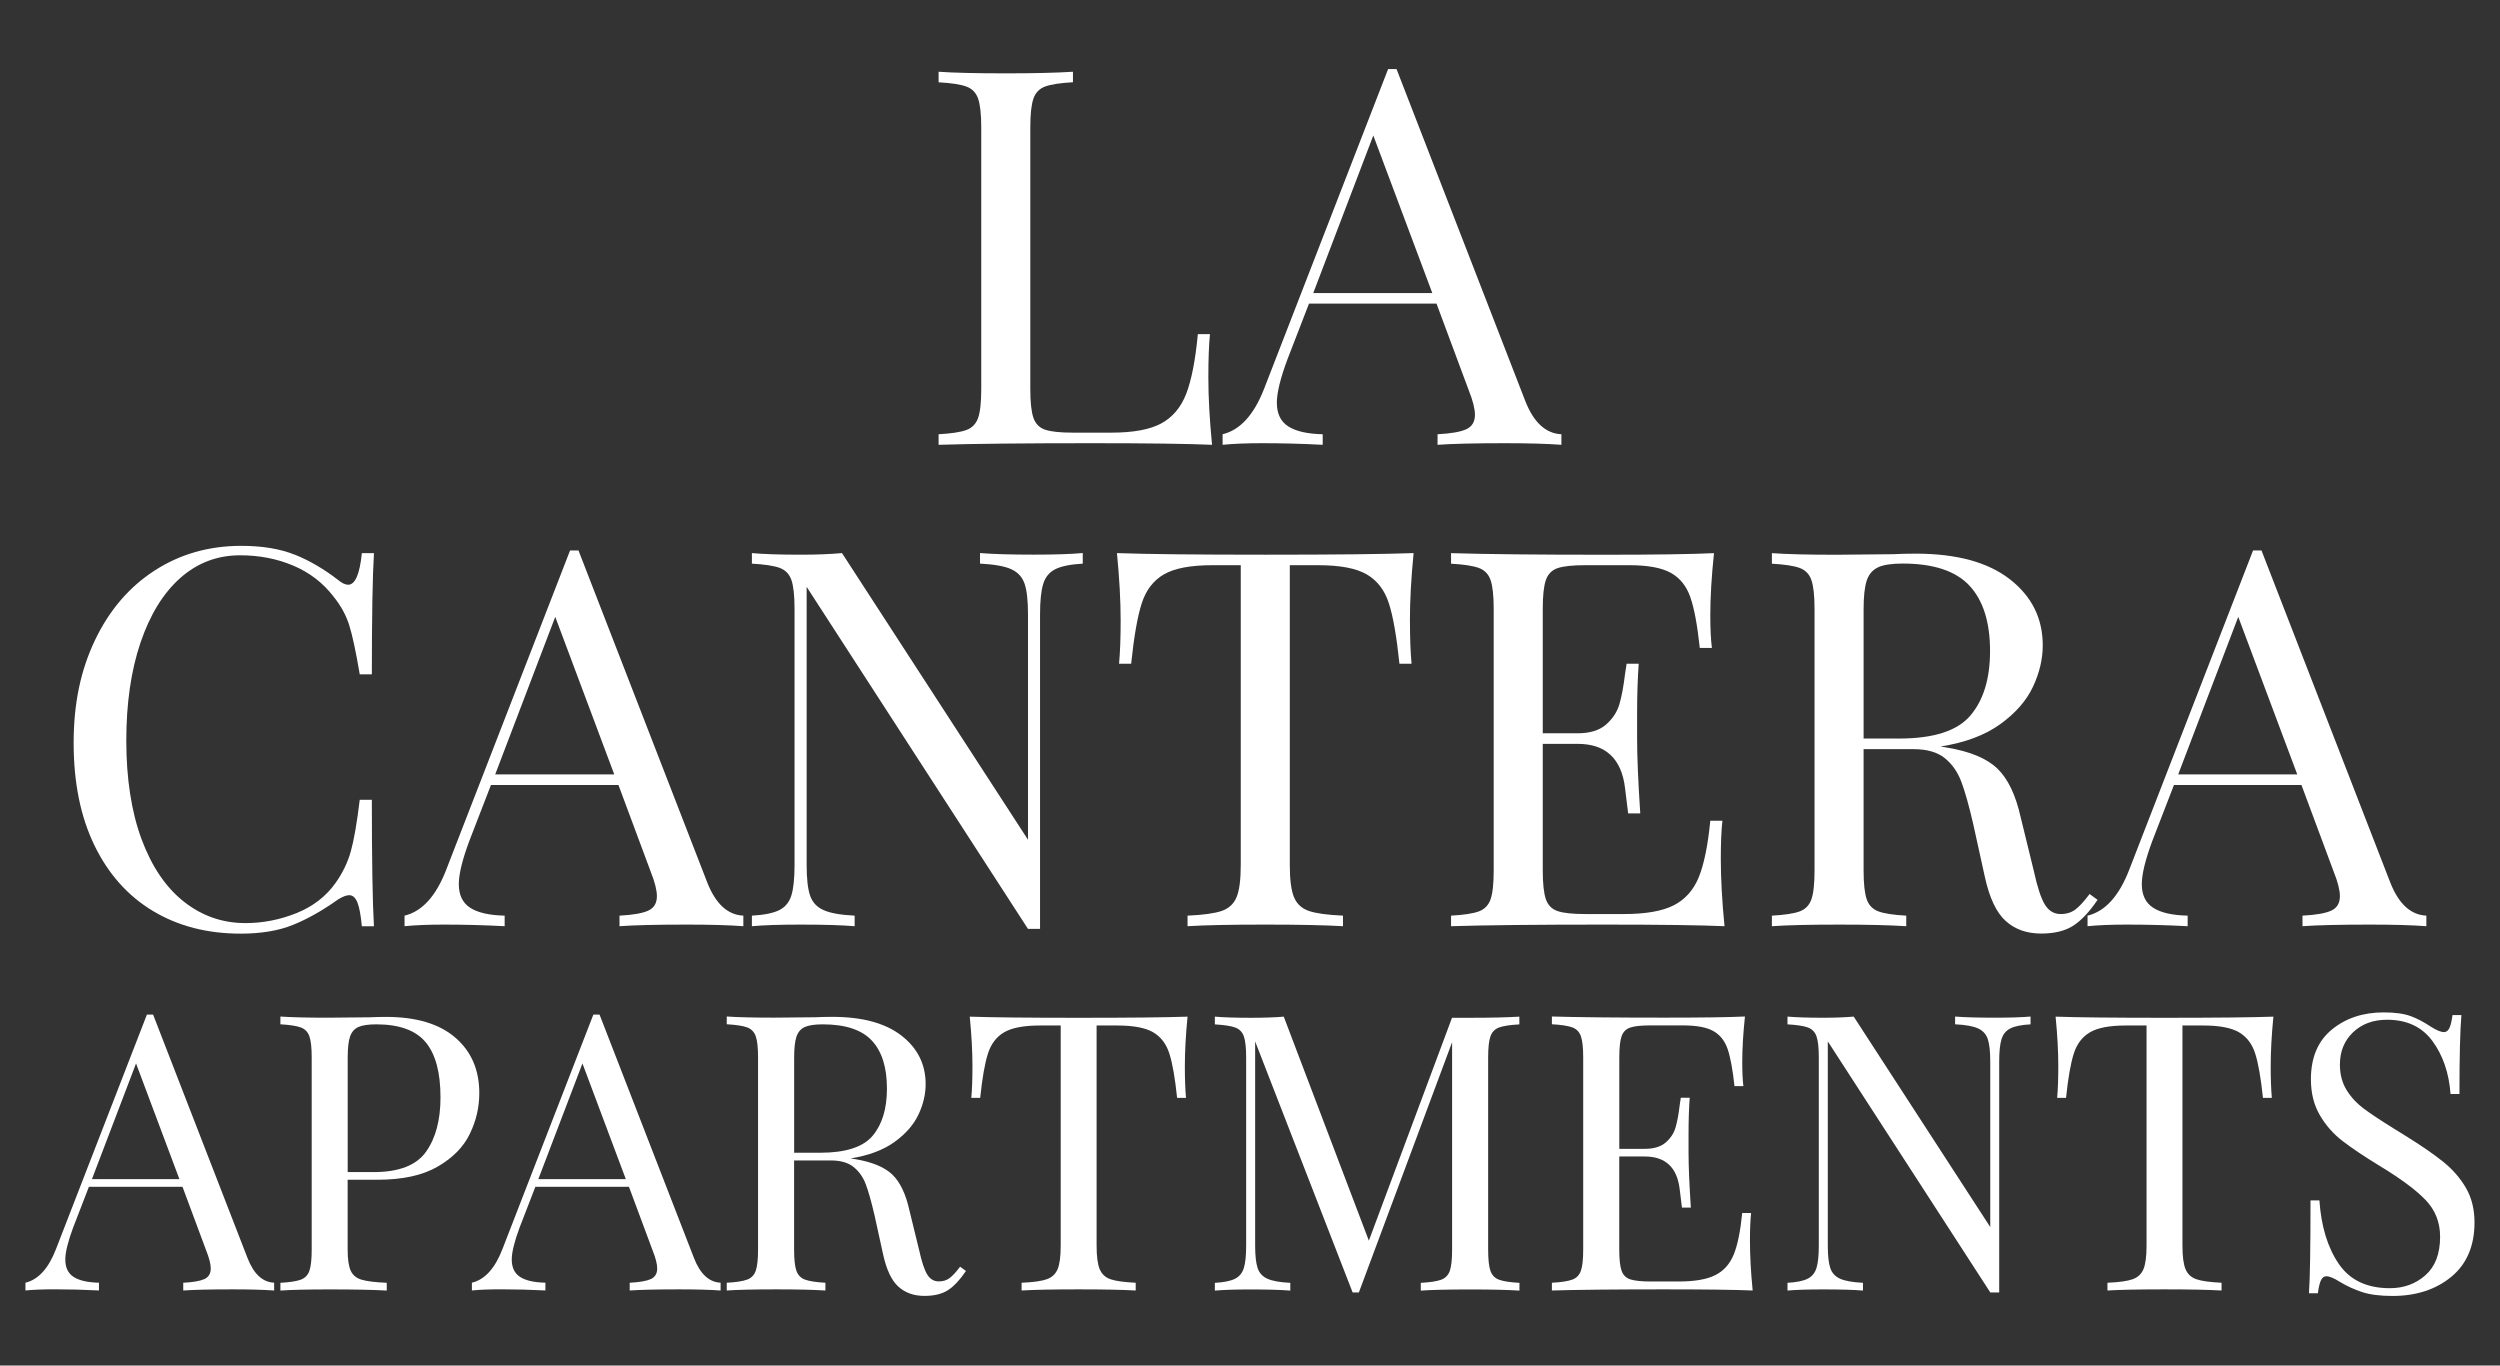
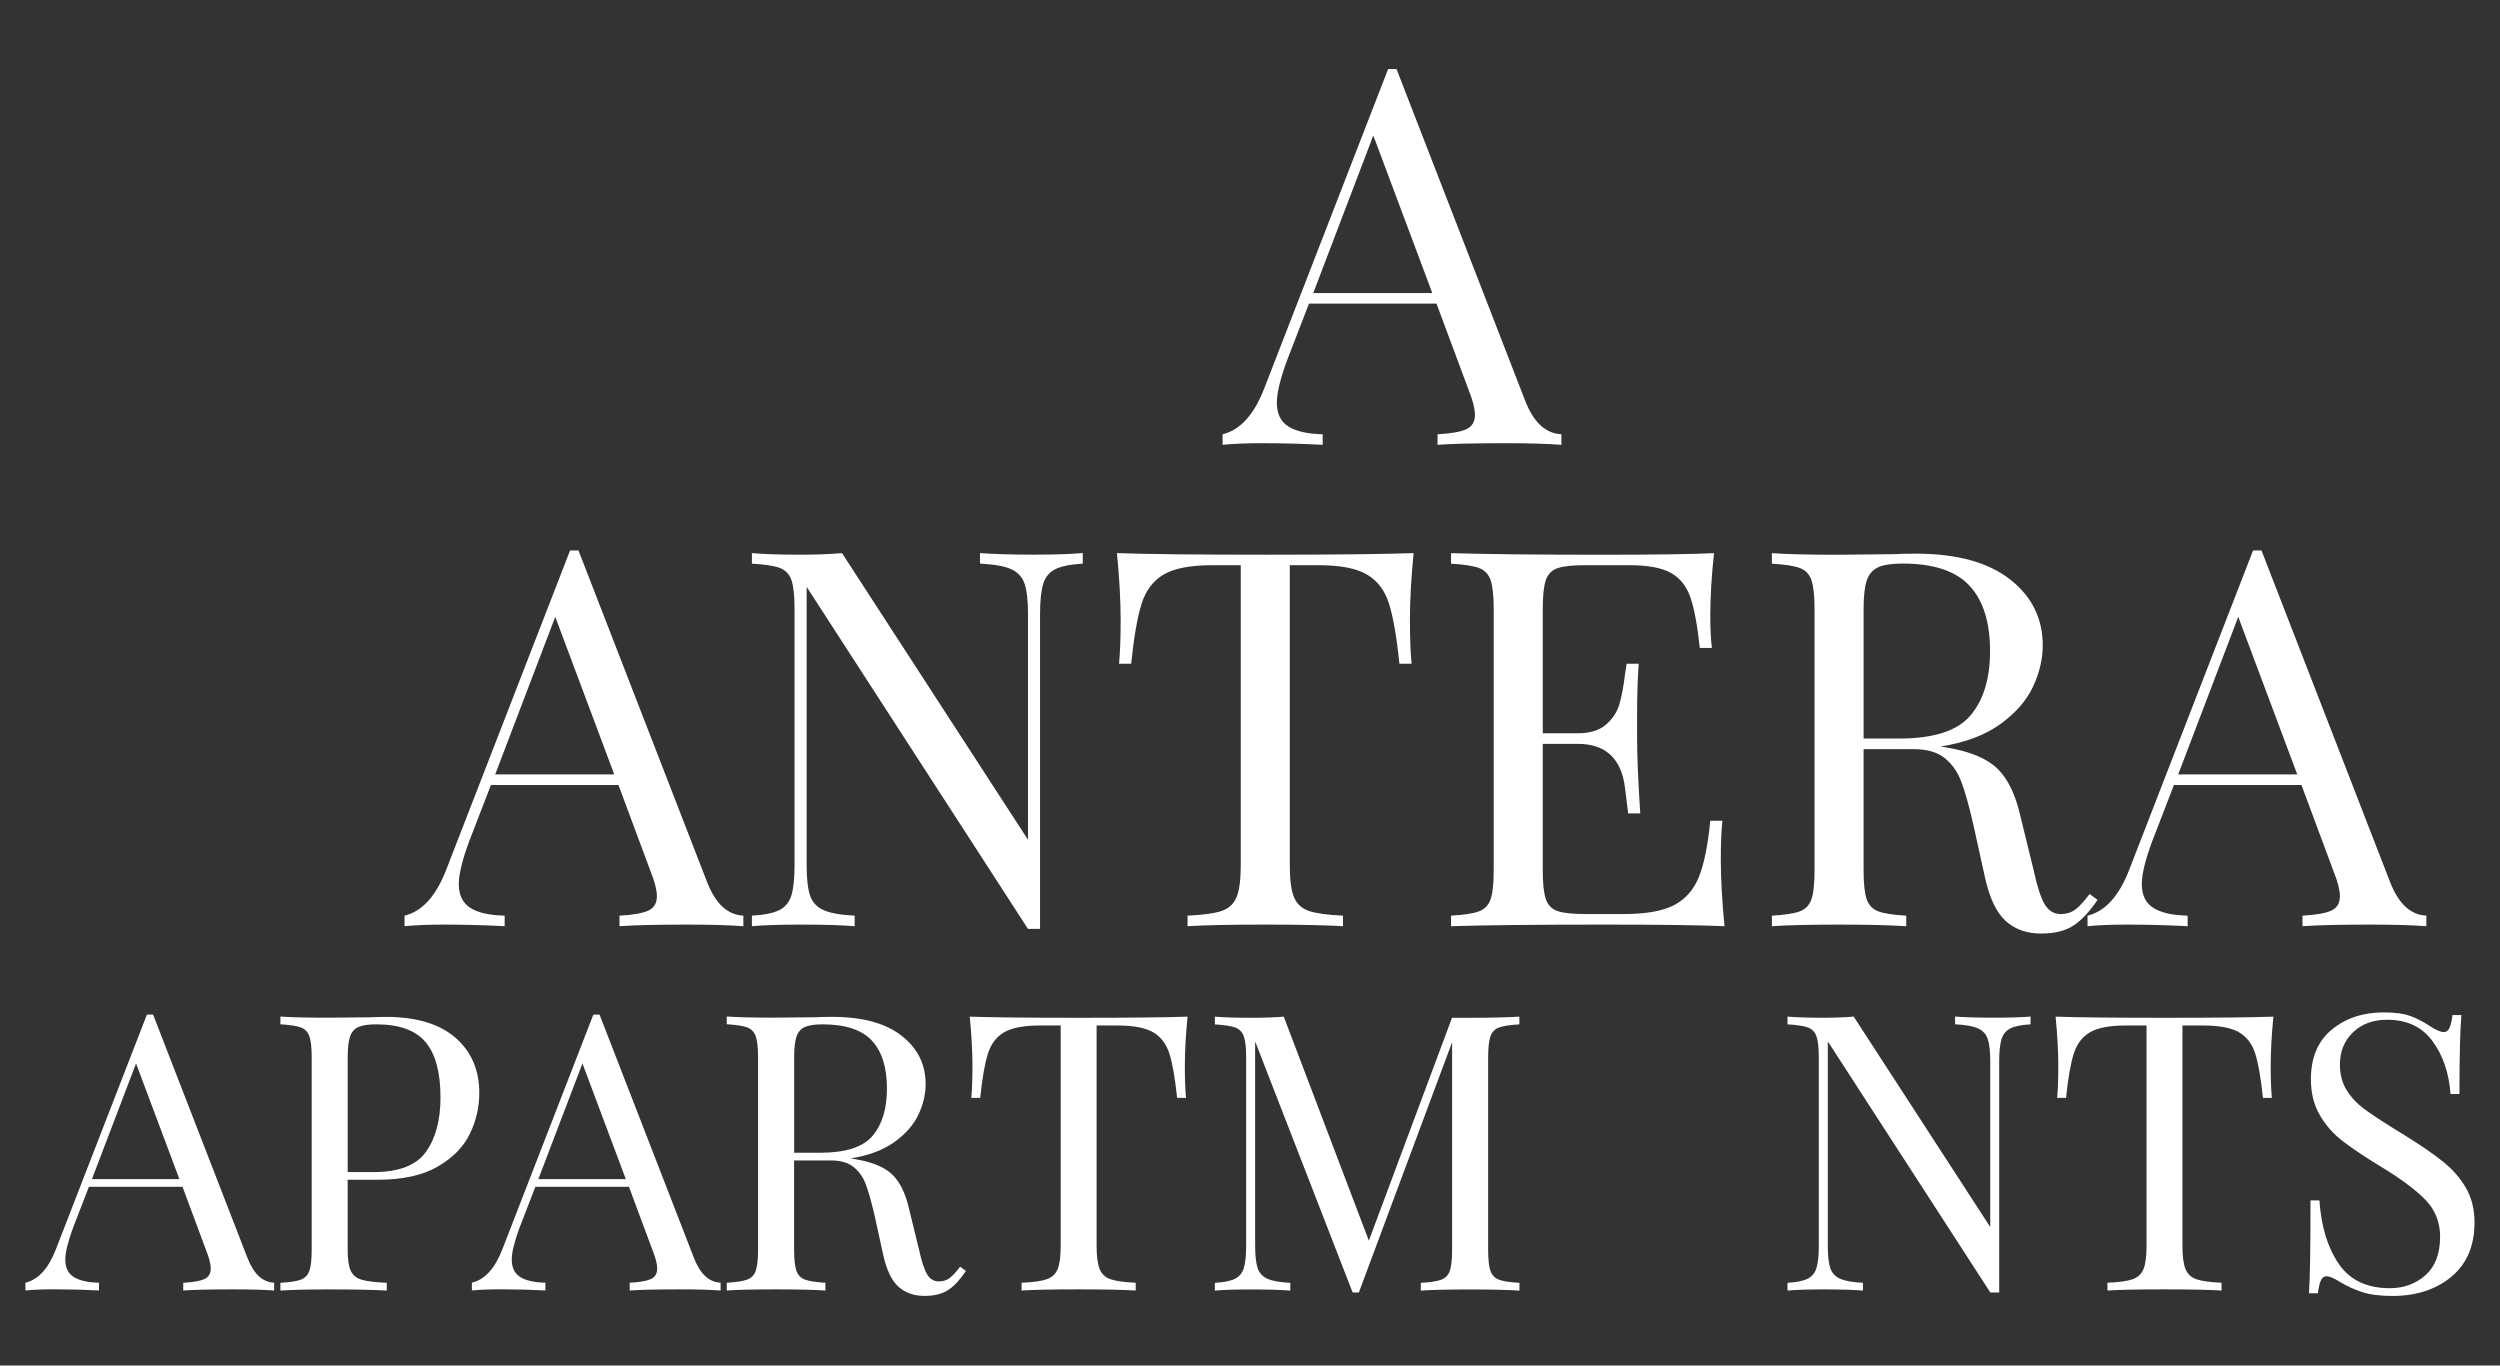
<svg xmlns="http://www.w3.org/2000/svg" id="logos" viewBox="0 0 500 273.1">
  <rect x="0" y="0" width="500" height="273.1" fill="#333333" stroke="none" />
  <defs>
    <style>
      .cls-1 {
        fill: #fff;
        stroke-width: 0px;
      }
    </style>
  </defs>
  <g>
-     <path class="cls-1" d="M214.59,16.45c-2.53.14-4.37.42-5.53.84s-1.95,1.23-2.37,2.42c-.42,1.2-.63,3.13-.63,5.8v52.27c0,2.67.21,4.6.63,5.8.42,1.2,1.21,1.99,2.37,2.37,1.16.39,3,.58,5.53.58h7.69c4.36,0,7.68-.61,9.96-1.84,2.28-1.23,3.95-3.21,5.01-5.95,1.05-2.74,1.83-6.71,2.32-11.91h2.42c-.21,2.18-.32,5.06-.32,8.64,0,4,.25,8.5.74,13.49-4.78-.21-12.82-.32-24.13-.32-13.49,0-23.68.11-30.56.32v-2.11c2.53-.14,4.37-.42,5.53-.84s1.95-1.23,2.37-2.42c.42-1.19.63-3.13.63-5.8V25.52c0-2.67-.21-4.6-.63-5.8-.42-1.19-1.21-2-2.37-2.42s-3-.7-5.53-.84v-2.11c2.95.21,7.45.32,13.49.32,5.62,0,10.08-.11,13.38-.32v2.11Z" />
    <path class="cls-1" d="M312.28,86.85v2.11c-2.81-.21-6.57-.32-11.28-.32-6.04,0-10.54.11-13.49.32v-2.11c2.67-.14,4.58-.47,5.74-1s1.74-1.49,1.74-2.9c0-1.19-.42-2.85-1.26-4.95l-6.43-17.28h-25.5l-4.32,11.17c-1.41,3.79-2.11,6.68-2.11,8.64,0,2.18.75,3.76,2.27,4.74,1.51.98,3.81,1.51,6.9,1.58v2.11c-4-.21-8.05-.32-12.12-.32-3.16,0-5.8.11-7.9.32v-2.11c3.51-.84,6.29-3.9,8.33-9.17l24.77-63.86h1.69l25.71,66.29c1.69,4.36,4.11,6.6,7.27,6.74ZM286.46,58.61l-11.8-31.51-12.01,31.51h23.82Z" />
  </g>
  <g>
-     <path class="cls-1" d="M58.99,110.94c2.95,1.2,5.83,2.88,8.64,5.06.77.63,1.44.95,2,.95,1.4,0,2.32-2.11,2.74-6.32h2.42c-.28,4.57-.42,12.65-.42,24.24h-2.42c-.77-4.57-1.48-7.85-2.11-9.85-.63-2-1.69-3.92-3.16-5.74-2.11-2.74-4.79-4.79-8.06-6.17s-6.8-2.05-10.59-2.05c-4.57,0-8.55,1.51-11.96,4.53-3.41,3.02-6.06,7.32-7.96,12.91s-2.85,12.14-2.85,19.65,1.02,14.23,3.06,19.71c2.04,5.48,4.86,9.64,8.48,12.49,3.62,2.85,7.71,4.27,12.28,4.27,3.51,0,6.92-.67,10.22-2,3.3-1.33,5.9-3.34,7.8-6.01,1.4-1.97,2.42-4.07,3.06-6.32.63-2.25,1.23-5.69,1.79-10.33h2.42c0,12.08.14,20.52.42,25.29h-2.42c-.21-2.25-.51-3.85-.9-4.79-.39-.95-.93-1.42-1.63-1.42-.56,0-1.3.28-2.21.84-3.16,2.25-6.18,3.95-9.06,5.11-2.88,1.16-6.36,1.74-10.43,1.74-6.68,0-12.52-1.51-17.55-4.53-5.02-3.02-8.92-7.39-11.7-13.12-2.78-5.73-4.16-12.56-4.16-20.5s1.42-14.58,4.27-20.55c2.85-5.97,6.81-10.61,11.91-13.91,5.09-3.3,10.87-4.95,17.34-4.95,4.22,0,7.8.6,10.75,1.79Z" />
    <path class="cls-1" d="M148.67,183.13v2.11c-2.81-.21-6.57-.32-11.28-.32-6.04,0-10.54.11-13.49.32v-2.11c2.67-.14,4.58-.47,5.74-1,1.16-.53,1.74-1.49,1.74-2.9,0-1.19-.42-2.85-1.26-4.95l-6.43-17.28h-25.5l-4.32,11.17c-1.41,3.79-2.11,6.68-2.11,8.64,0,2.18.75,3.76,2.27,4.74,1.51.98,3.81,1.51,6.9,1.58v2.11c-4-.21-8.05-.32-12.12-.32-3.16,0-5.8.11-7.9.32v-2.11c3.51-.84,6.29-3.9,8.33-9.17l24.77-63.86h1.69l25.71,66.29c1.69,4.36,4.11,6.6,7.27,6.74ZM122.85,154.88l-11.8-31.51-12.01,31.51h23.82Z" />
    <path class="cls-1" d="M216.54,112.73c-2.46.14-4.29.51-5.48,1.11-1.2.6-2,1.58-2.42,2.95-.42,1.37-.63,3.39-.63,6.06v62.92h-2.42l-44.26-68.4v55.64c0,2.74.23,4.78.69,6.11.46,1.34,1.35,2.3,2.69,2.9,1.33.6,3.41.97,6.22,1.11v2.11c-2.53-.21-6.11-.32-10.75-.32-4.22,0-7.48.11-9.8.32v-2.11c2.46-.14,4.28-.51,5.48-1.11,1.19-.6,2-1.58,2.42-2.95.42-1.37.63-3.39.63-6.06v-51.22c0-2.67-.21-4.6-.63-5.8-.42-1.19-1.21-2-2.37-2.42-1.16-.42-3-.7-5.53-.84v-2.11c2.32.21,5.59.32,9.8.32,3.16,0,5.9-.11,8.22-.32l37.2,57.33v-45.11c0-2.74-.23-4.78-.69-6.11-.46-1.33-1.35-2.3-2.69-2.9-1.33-.6-3.41-.96-6.22-1.11v-2.11c2.53.21,6.11.32,10.75.32,4.22,0,7.48-.11,9.8-.32v2.11Z" />
    <path class="cls-1" d="M281.99,124.11c0,3.51.11,6.39.32,8.64h-2.42c-.56-5.41-1.26-9.43-2.11-12.07-.84-2.63-2.32-4.57-4.43-5.8-2.11-1.23-5.34-1.84-9.7-1.84h-5.69v59.97c0,2.95.28,5.09.84,6.43.56,1.34,1.54,2.25,2.95,2.74,1.4.49,3.69.81,6.85.95v2.11c-3.65-.21-8.82-.32-15.49-.32-7.03,0-12.22.11-15.6.32v-2.11c3.16-.14,5.44-.46,6.85-.95,1.4-.49,2.39-1.4,2.95-2.74.56-1.33.84-3.48.84-6.43v-59.97h-5.69c-4.36,0-7.59.62-9.69,1.84-2.11,1.23-3.58,3.16-4.43,5.8-.84,2.63-1.55,6.66-2.11,12.07h-2.42c.21-2.25.32-5.13.32-8.64,0-4-.25-8.5-.74-13.49,5.83.21,15.74.32,29.72.32s23.78-.11,29.61-.32c-.49,4.99-.74,9.48-.74,13.49Z" />
    <path class="cls-1" d="M344.9,185.24c-4.78-.21-12.82-.32-24.13-.32-13.49,0-23.68.11-30.56.32v-2.11c2.53-.14,4.37-.42,5.53-.84,1.16-.42,1.95-1.23,2.37-2.42.42-1.19.63-3.13.63-5.8v-52.27c0-2.67-.21-4.6-.63-5.8-.42-1.19-1.21-2-2.37-2.42-1.16-.42-3-.7-5.53-.84v-2.11c6.88.21,17.07.32,30.56.32,10.33,0,17.67-.11,22.03-.32-.49,4.64-.74,8.78-.74,12.43,0,2.74.11,4.92.32,6.53h-2.42c-.49-4.57-1.12-7.96-1.9-10.17-.77-2.21-2.07-3.83-3.9-4.85-1.83-1.02-4.6-1.53-8.33-1.53h-8.75c-2.53,0-4.37.19-5.53.58-1.16.39-1.95,1.18-2.37,2.37-.42,1.2-.63,3.13-.63,5.8v24.87h6.96c2.46,0,4.36-.58,5.69-1.74,1.33-1.16,2.23-2.53,2.69-4.11.46-1.58.82-3.57,1.11-5.95l.32-2.11h2.42c-.21,2.95-.32,6.25-.32,9.91v5.06c0,3.58.21,8.57.63,14.96h-2.42c-.07-.49-.28-2.2-.63-5.11-.35-2.92-1.32-5.11-2.9-6.59-1.58-1.48-3.78-2.21-6.59-2.21h-6.96v25.29c0,2.67.21,4.6.63,5.8.42,1.2,1.21,1.99,2.37,2.37,1.16.39,3,.58,5.53.58h7.69c4.36,0,7.68-.58,9.96-1.74,2.28-1.16,3.95-3.02,5.01-5.59,1.05-2.56,1.83-6.34,2.32-11.33h2.42c-.21,1.9-.32,4.43-.32,7.59,0,4,.25,8.5.74,13.49Z" />
    <path class="cls-1" d="M419.51,179.97c-1.62,2.39-3.23,4.11-4.85,5.16-1.62,1.05-3.76,1.58-6.43,1.58-2.88,0-5.25-.84-7.11-2.53-1.86-1.69-3.25-4.64-4.16-8.85l-2.32-10.54c-.84-3.65-1.63-6.46-2.37-8.43-.74-1.97-1.84-3.55-3.32-4.74-1.48-1.19-3.55-1.79-6.22-1.79h-10.01v24.24c0,2.67.21,4.6.63,5.8.42,1.2,1.21,2,2.37,2.42,1.16.42,3,.7,5.53.84v2.11c-3.23-.21-7.69-.32-13.38-.32-6.04,0-10.54.11-13.49.32v-2.11c2.53-.14,4.37-.42,5.53-.84,1.16-.42,1.95-1.23,2.37-2.42.42-1.19.63-3.13.63-5.8v-52.27c0-2.67-.21-4.6-.63-5.8-.42-1.19-1.21-2-2.37-2.42-1.16-.42-3-.7-5.53-.84v-2.11c2.95.21,7.24.32,12.86.32l11.38-.11c1.33-.07,2.85-.11,4.53-.11,8.15,0,14.42,1.7,18.81,5.11,4.39,3.41,6.59,7.82,6.59,13.23,0,2.74-.65,5.5-1.95,8.27-1.3,2.78-3.48,5.27-6.53,7.48-3.06,2.21-7.04,3.71-11.96,4.48l1.26.21c4.64.77,8.01,2.18,10.12,4.22,2.11,2.04,3.65,5.27,4.64,9.69l2.63,10.75c.7,3.23,1.44,5.48,2.21,6.74.77,1.26,1.83,1.9,3.16,1.9,1.19,0,2.19-.32,3-.95.81-.63,1.74-1.65,2.79-3.06l1.58,1.16ZM375.62,113.47c-1.09.49-1.84,1.37-2.27,2.63-.42,1.26-.63,3.16-.63,5.69v25.92h7.06c6.96,0,11.73-1.54,14.33-4.64,2.6-3.09,3.9-7.38,3.9-12.86,0-5.76-1.37-10.12-4.11-13.07-2.74-2.95-7.2-4.43-13.38-4.43-2.18,0-3.81.25-4.9.74Z" />
    <path class="cls-1" d="M485.27,183.13v2.11c-2.81-.21-6.57-.32-11.28-.32-6.04,0-10.54.11-13.49.32v-2.11c2.67-.14,4.58-.47,5.74-1,1.16-.53,1.74-1.49,1.74-2.9,0-1.19-.42-2.85-1.26-4.95l-6.43-17.28h-25.5l-4.32,11.17c-1.41,3.79-2.11,6.68-2.11,8.64,0,2.18.75,3.76,2.27,4.74,1.51.98,3.81,1.51,6.9,1.58v2.11c-4-.21-8.05-.32-12.12-.32-3.16,0-5.8.11-7.9.32v-2.11c3.51-.84,6.29-3.9,8.33-9.17l24.77-63.86h1.69l25.71,66.29c1.69,4.36,4.11,6.6,7.27,6.74ZM459.45,154.88l-11.8-31.51-12.01,31.51h23.82Z" />
  </g>
  <g>
    <path class="cls-1" d="M54.83,256.55v1.55c-2.06-.15-4.82-.23-8.28-.23-4.44,0-7.74.08-9.9.23v-1.55c1.96-.1,3.37-.35,4.22-.73.85-.39,1.28-1.1,1.28-2.13,0-.88-.31-2.09-.93-3.64l-4.72-12.69h-18.72l-3.17,8.2c-1.03,2.79-1.55,4.9-1.55,6.34,0,1.6.55,2.76,1.66,3.48,1.11.72,2.8,1.11,5.07,1.16v1.55c-2.94-.15-5.91-.23-8.9-.23-2.32,0-4.26.08-5.8.23v-1.55c2.58-.62,4.62-2.86,6.11-6.73l18.18-46.89h1.24l18.88,48.67c1.24,3.2,3.02,4.85,5.34,4.95ZM35.88,235.82l-8.67-23.13-8.82,23.13h17.49Z" />
    <path class="cls-1" d="M69.53,235.97v13.93c0,1.96.21,3.38.62,4.26.41.88,1.13,1.47,2.17,1.78,1.03.31,2.71.52,5.03.62v1.55c-2.68-.15-6.47-.23-11.37-.23-4.44,0-7.74.08-9.9.23v-1.55c1.86-.1,3.21-.31,4.06-.62.85-.31,1.43-.9,1.74-1.78.31-.88.46-2.29.46-4.26v-38.38c0-1.96-.15-3.38-.46-4.26-.31-.88-.89-1.47-1.74-1.78-.85-.31-2.21-.51-4.06-.62v-1.55c2.17.15,5.31.23,9.44.23l8.36-.08c.98-.05,2.09-.08,3.33-.08,6.03,0,10.65,1.38,13.85,4.14,3.2,2.76,4.8,6.46,4.8,11.1,0,2.84-.63,5.56-1.9,8.16-1.26,2.61-3.4,4.79-6.42,6.54-3.02,1.75-7.03,2.63-12.03,2.63h-5.96ZM71.66,205.41c-.8.36-1.35,1.01-1.66,1.93-.31.93-.46,2.32-.46,4.18v22.9h5.18c5.05,0,8.55-1.35,10.48-4.06,1.93-2.71,2.9-6.33,2.9-10.87,0-5-.99-8.69-2.98-11.06-1.99-2.37-5.27-3.56-9.86-3.56-1.6,0-2.8.18-3.6.54Z" />
    <path class="cls-1" d="M144.12,256.55v1.55c-2.06-.15-4.82-.23-8.28-.23-4.44,0-7.74.08-9.9.23v-1.55c1.96-.1,3.37-.35,4.22-.73.85-.39,1.28-1.1,1.28-2.13,0-.88-.31-2.09-.93-3.64l-4.72-12.69h-18.72l-3.17,8.2c-1.03,2.79-1.55,4.9-1.55,6.34,0,1.6.55,2.76,1.66,3.48,1.11.72,2.8,1.11,5.07,1.16v1.55c-2.94-.15-5.91-.23-8.9-.23-2.32,0-4.26.08-5.8.23v-1.55c2.58-.62,4.62-2.86,6.11-6.73l18.18-46.89h1.24l18.88,48.67c1.24,3.2,3.02,4.85,5.34,4.95ZM125.16,235.82l-8.67-23.13-8.82,23.13h17.49Z" />
    <path class="cls-1" d="M193.17,254.23c-1.19,1.75-2.37,3.02-3.56,3.79-1.19.77-2.76,1.16-4.72,1.16-2.12,0-3.86-.62-5.22-1.86-1.37-1.24-2.39-3.4-3.06-6.5l-1.7-7.74c-.62-2.68-1.2-4.74-1.74-6.19-.54-1.44-1.35-2.6-2.44-3.48-1.08-.88-2.61-1.32-4.56-1.32h-7.35v17.8c0,1.96.15,3.38.46,4.26.31.88.89,1.47,1.74,1.78.85.31,2.21.52,4.06.62v1.55c-2.37-.15-5.65-.23-9.83-.23-4.44,0-7.74.08-9.9.23v-1.55c1.86-.1,3.21-.31,4.06-.62.85-.31,1.43-.9,1.74-1.78.31-.88.46-2.29.46-4.26v-38.38c0-1.96-.15-3.38-.46-4.26-.31-.88-.89-1.47-1.74-1.78-.85-.31-2.21-.51-4.06-.62v-1.55c2.17.15,5.31.23,9.44.23l8.36-.08c.98-.05,2.09-.08,3.33-.08,5.98,0,10.59,1.25,13.81,3.75,3.22,2.5,4.84,5.74,4.84,9.71,0,2.01-.48,4.04-1.43,6.07-.96,2.04-2.55,3.87-4.8,5.49-2.24,1.62-5.17,2.72-8.78,3.29l.93.15c3.4.57,5.88,1.6,7.43,3.1,1.55,1.5,2.68,3.87,3.4,7.12l1.93,7.89c.52,2.37,1.06,4.02,1.63,4.95.57.93,1.34,1.39,2.32,1.39.88,0,1.61-.23,2.21-.7.59-.46,1.28-1.21,2.05-2.24l1.16.85ZM160.95,205.41c-.8.36-1.35,1.01-1.66,1.93-.31.93-.46,2.32-.46,4.18v19.03h5.18c5.11,0,8.61-1.13,10.52-3.4,1.91-2.27,2.86-5.42,2.86-9.44,0-4.23-1.01-7.43-3.02-9.59s-5.29-3.25-9.83-3.25c-1.6,0-2.8.18-3.6.54Z" />
    <path class="cls-1" d="M236.97,213.23c0,2.58.08,4.69.23,6.34h-1.78c-.41-3.97-.93-6.92-1.55-8.86s-1.7-3.35-3.25-4.26c-1.55-.9-3.92-1.35-7.12-1.35h-4.18v44.02c0,2.17.21,3.74.62,4.72.41.98,1.13,1.65,2.17,2.01,1.03.36,2.71.59,5.03.7v1.55c-2.68-.15-6.47-.23-11.37-.23-5.16,0-8.98.08-11.45.23v-1.55c2.32-.1,4-.33,5.03-.7,1.03-.36,1.75-1.03,2.17-2.01.41-.98.62-2.55.62-4.72v-44.02h-4.18c-3.2,0-5.57.45-7.12,1.35-1.55.9-2.63,2.32-3.25,4.26-.62,1.93-1.14,4.89-1.55,8.86h-1.78c.15-1.65.23-3.76.23-6.34,0-2.94-.18-6.24-.54-9.9,4.28.15,11.55.23,21.82.23s17.46-.08,21.74-.23c-.36,3.66-.54,6.96-.54,9.9Z" />
    <path class="cls-1" d="M299.83,205.49c-.85.31-1.43.9-1.74,1.78-.31.88-.46,2.3-.46,4.26v38.38c0,1.96.15,3.38.46,4.26.31.88.89,1.47,1.74,1.78.85.31,2.21.52,4.06.62v1.55c-2.37-.15-5.65-.23-9.83-.23-4.44,0-7.74.08-9.9.23v-1.55c1.86-.1,3.21-.31,4.06-.62.85-.31,1.43-.9,1.74-1.78.31-.88.46-2.29.46-4.26v-41.47l-18.65,50.06h-1.24l-19.5-50.21v40.85c0,2.01.17,3.51.5,4.49.33.98.99,1.69,1.97,2.13.98.44,2.5.71,4.56.81v1.55c-1.86-.15-4.49-.23-7.89-.23-3.09,0-5.49.08-7.2.23v-1.55c1.8-.1,3.15-.37,4.02-.81.88-.44,1.47-1.16,1.78-2.17s.46-2.49.46-4.45v-37.6c0-1.96-.15-3.38-.46-4.26-.31-.88-.89-1.47-1.74-1.78-.85-.31-2.21-.51-4.06-.62v-1.55c1.7.15,4.1.23,7.2.23,2.68,0,4.87-.08,6.58-.23l17.02,44.8,16.63-44.57h3.64c4.18,0,7.45-.08,9.83-.23v1.55c-1.86.1-3.21.31-4.06.62Z" />
-     <path class="cls-1" d="M350.54,258.1c-3.51-.15-9.41-.23-17.72-.23-9.9,0-17.38.08-22.44.23v-1.55c1.86-.1,3.21-.31,4.06-.62.85-.31,1.43-.9,1.74-1.78.31-.88.46-2.29.46-4.26v-38.38c0-1.96-.15-3.38-.46-4.26-.31-.88-.89-1.47-1.74-1.78-.85-.31-2.21-.51-4.06-.62v-1.55c5.05.15,12.53.23,22.44.23,7.58,0,12.97-.08,16.17-.23-.36,3.4-.54,6.45-.54,9.13,0,2.01.08,3.61.23,4.8h-1.78c-.36-3.35-.83-5.84-1.39-7.47-.57-1.62-1.52-2.81-2.86-3.56-1.34-.75-3.38-1.12-6.11-1.12h-6.42c-1.86,0-3.21.14-4.06.43-.85.28-1.43.86-1.74,1.74-.31.88-.46,2.3-.46,4.26v18.26h5.11c1.81,0,3.2-.43,4.18-1.28.98-.85,1.64-1.86,1.97-3.02.33-1.16.61-2.62.81-4.37l.23-1.55h1.78c-.15,2.17-.23,4.59-.23,7.27v3.71c0,2.63.15,6.29.46,10.99h-1.78c-.05-.36-.21-1.61-.46-3.75-.26-2.14-.97-3.75-2.13-4.84-1.16-1.08-2.77-1.63-4.84-1.63h-5.11v18.57c0,1.96.15,3.38.46,4.26.31.88.89,1.46,1.74,1.74.85.28,2.21.43,4.06.43h5.65c3.2,0,5.63-.43,7.31-1.28,1.68-.85,2.9-2.22,3.67-4.1.77-1.88,1.34-4.65,1.7-8.32h1.78c-.15,1.39-.23,3.25-.23,5.57,0,2.94.18,6.24.54,9.9Z" />
    <path class="cls-1" d="M406.1,204.87c-1.81.1-3.15.37-4.02.81-.88.44-1.47,1.16-1.78,2.17s-.46,2.49-.46,4.45v46.19h-1.78l-32.5-50.21v40.85c0,2.01.17,3.51.5,4.49.33.98.99,1.69,1.97,2.13.98.44,2.5.71,4.56.81v1.55c-1.86-.15-4.49-.23-7.89-.23-3.09,0-5.49.08-7.2.23v-1.55c1.8-.1,3.15-.37,4.02-.81.88-.44,1.47-1.16,1.78-2.17s.46-2.49.46-4.45v-37.6c0-1.96-.15-3.38-.46-4.26-.31-.88-.89-1.47-1.74-1.78-.85-.31-2.21-.51-4.06-.62v-1.55c1.7.15,4.1.23,7.2.23,2.32,0,4.33-.08,6.04-.23l27.31,42.09v-33.12c0-2.01-.17-3.51-.5-4.49-.34-.98-.99-1.69-1.97-2.13-.98-.44-2.5-.71-4.56-.81v-1.55c1.86.15,4.49.23,7.89.23,3.09,0,5.49-.08,7.2-.23v1.55Z" />
    <path class="cls-1" d="M454.14,213.23c0,2.58.08,4.69.23,6.34h-1.78c-.41-3.97-.93-6.92-1.55-8.86s-1.7-3.35-3.25-4.26c-1.55-.9-3.92-1.35-7.12-1.35h-4.18v44.02c0,2.17.21,3.74.62,4.72.41.98,1.13,1.65,2.17,2.01,1.03.36,2.71.59,5.03.7v1.55c-2.68-.15-6.47-.23-11.37-.23-5.16,0-8.98.08-11.45.23v-1.55c2.32-.1,4-.33,5.03-.7,1.03-.36,1.75-1.03,2.17-2.01.41-.98.62-2.55.62-4.72v-44.02h-4.18c-3.2,0-5.57.45-7.12,1.35-1.55.9-2.63,2.32-3.25,4.26-.62,1.93-1.14,4.89-1.55,8.86h-1.78c.15-1.65.23-3.76.23-6.34,0-2.94-.18-6.24-.54-9.9,4.28.15,11.55.23,21.82.23s17.46-.08,21.74-.23c-.36,3.66-.54,6.96-.54,9.9Z" />
    <path class="cls-1" d="M482.11,203.21c1.32.49,2.67,1.2,4.06,2.13,1.13.72,2.01,1.08,2.63,1.08.46,0,.82-.27,1.08-.81.26-.54.46-1.4.62-2.59h1.78c-.26,2.99-.39,8.25-.39,15.78h-1.78c-.31-4.18-1.51-7.7-3.6-10.56-2.09-2.86-5.12-4.29-9.09-4.29-2.79,0-5.06.84-6.81,2.51-1.75,1.68-2.63,3.83-2.63,6.46,0,1.96.45,3.66,1.35,5.11.9,1.45,2.05,2.68,3.44,3.71,1.39,1.03,3.38,2.35,5.96,3.95l2.24,1.39c3.25,2.01,5.81,3.78,7.7,5.3,1.88,1.52,3.39,3.26,4.53,5.22,1.13,1.96,1.7,4.26,1.7,6.89,0,4.69-1.55,8.32-4.64,10.87-3.09,2.55-7.02,3.83-11.76,3.83-2.48,0-4.5-.26-6.07-.77-1.57-.52-3.08-1.21-4.53-2.09-1.14-.72-2.01-1.08-2.63-1.08-.46,0-.83.27-1.08.81-.26.54-.46,1.41-.62,2.59h-1.78c.21-2.84.31-9.03.31-18.57h1.78c.36,5.21,1.65,9.44,3.87,12.69,2.22,3.25,5.62,4.87,10.21,4.87,2.79,0,5.16-.86,7.12-2.59,1.96-1.73,2.94-4.29,2.94-7.7,0-2.89-.97-5.34-2.9-7.35-1.93-2.01-4.99-4.28-9.17-6.81-3.04-1.86-5.51-3.51-7.39-4.95-1.88-1.44-3.42-3.18-4.6-5.22-1.19-2.04-1.78-4.42-1.78-7.16,0-4.33,1.39-7.65,4.18-9.94,2.79-2.29,6.24-3.44,10.37-3.44,2.27,0,4.06.25,5.38.74Z" />
  </g>
</svg>